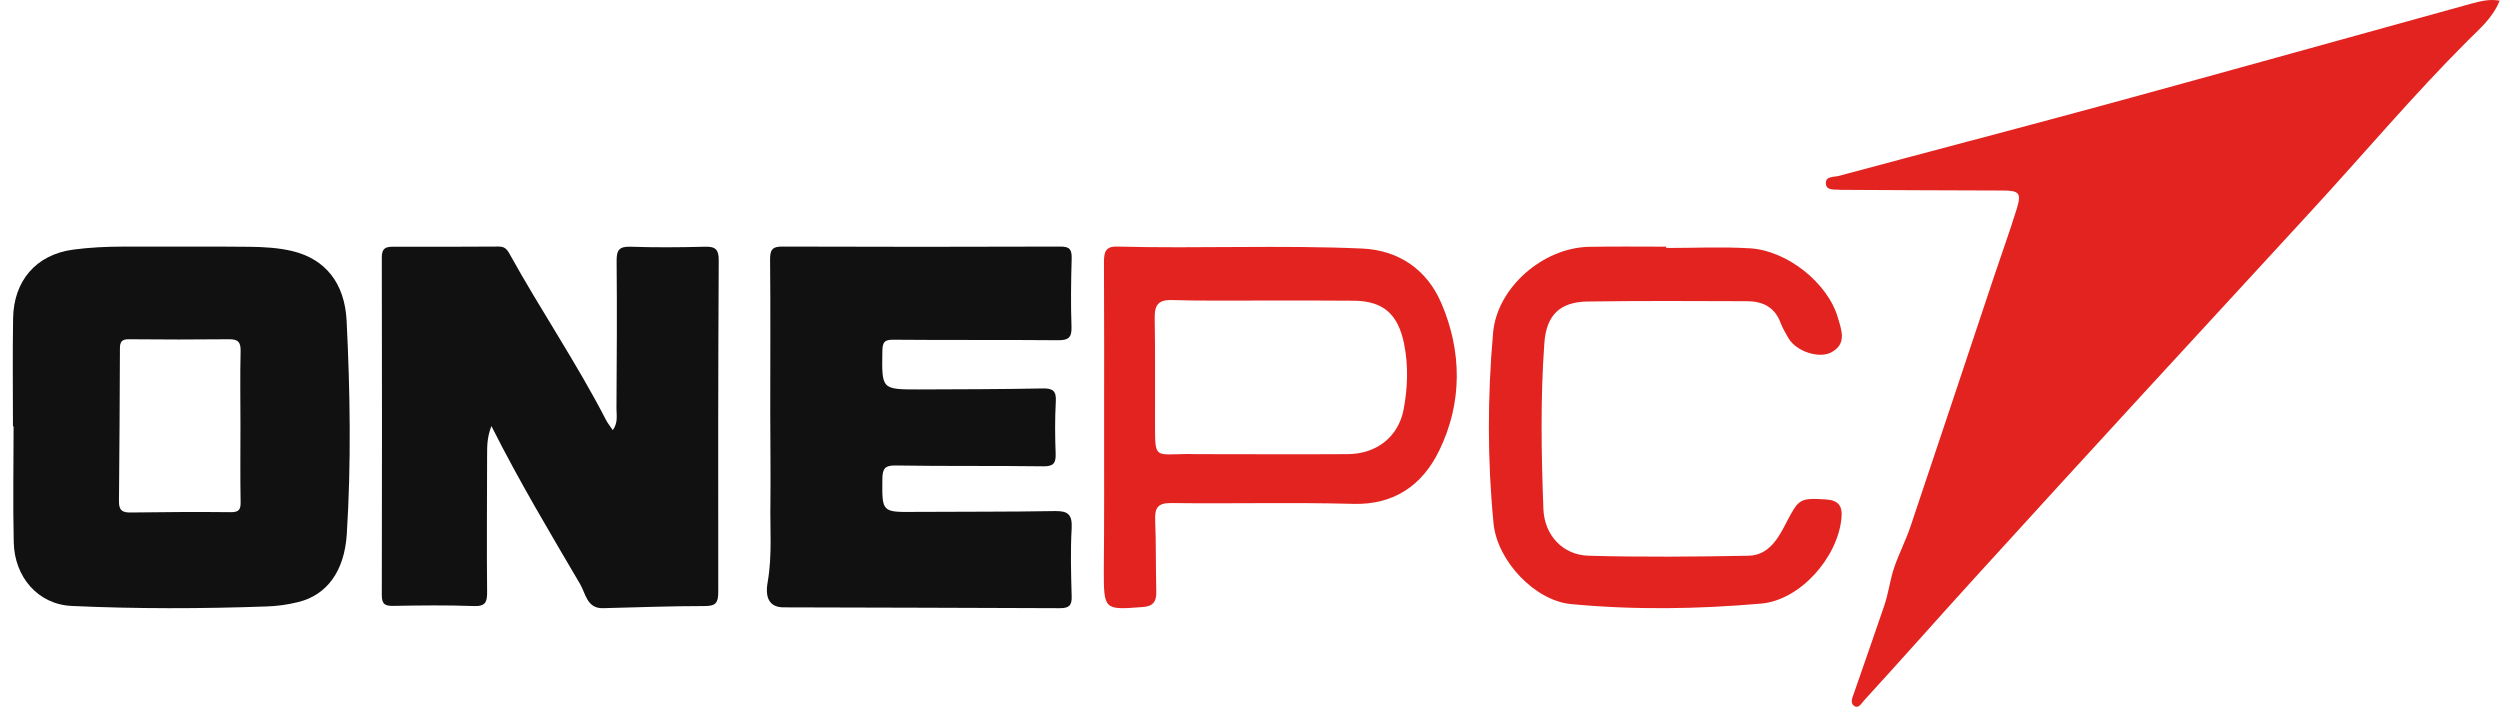
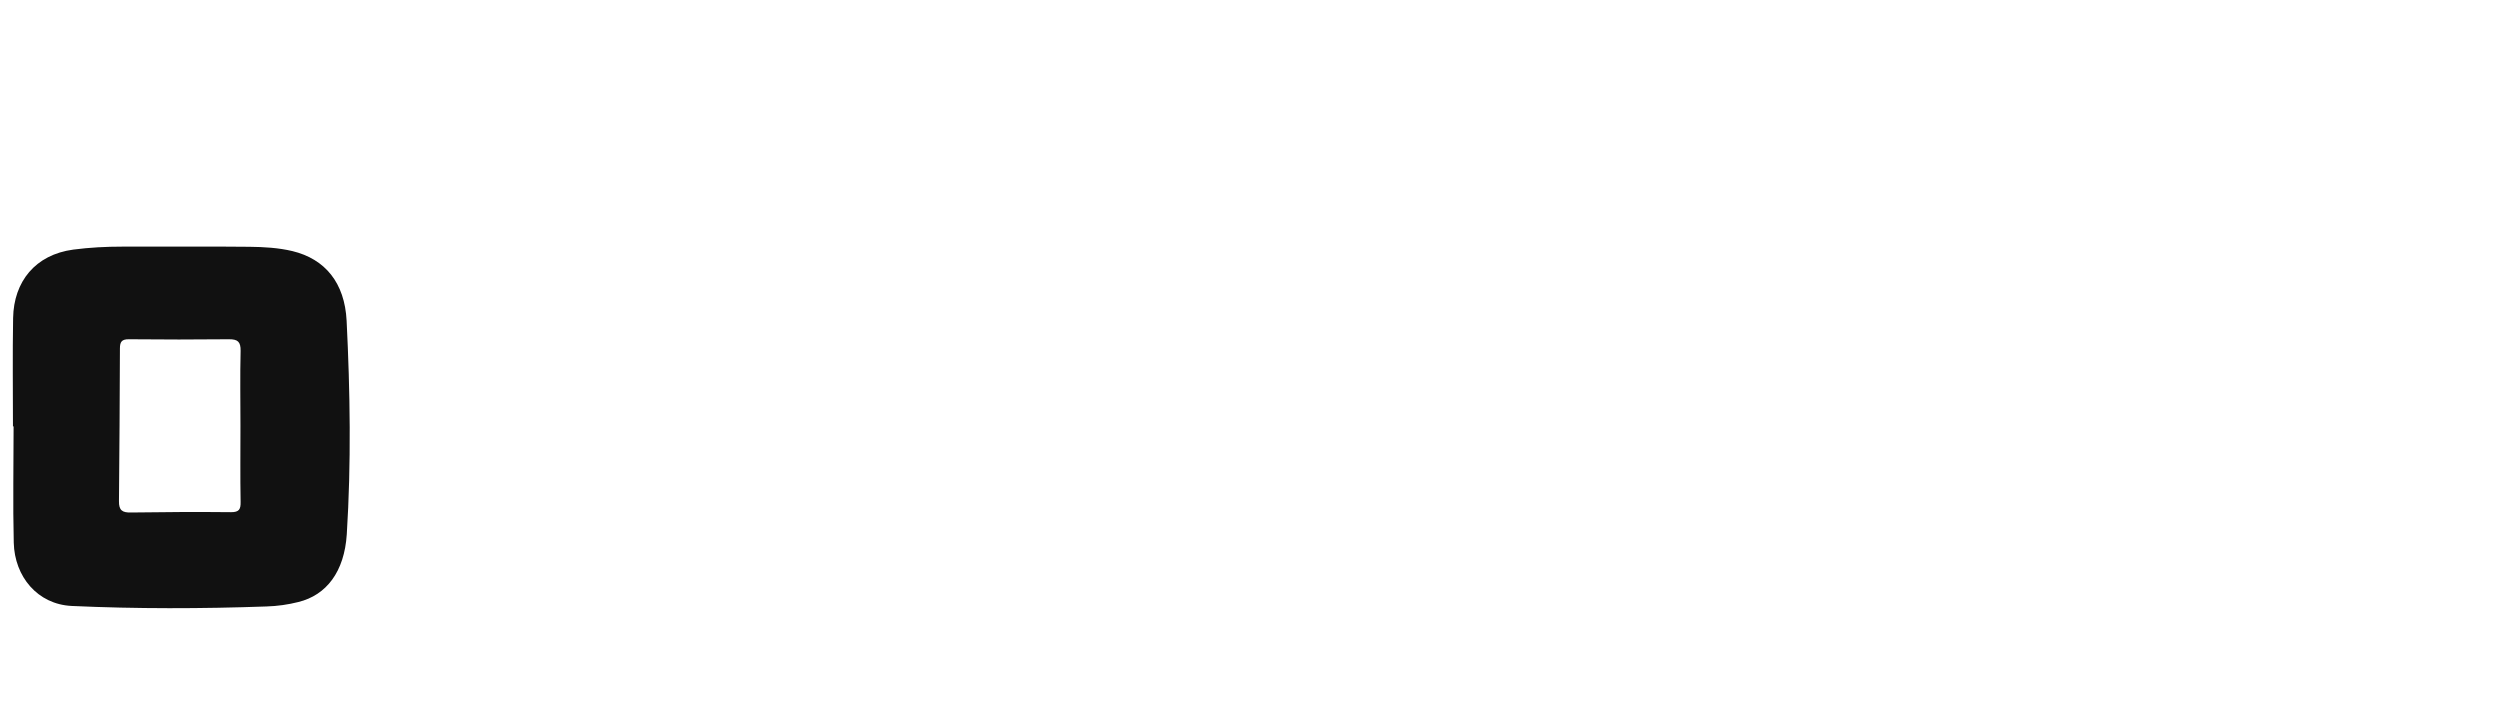
<svg xmlns="http://www.w3.org/2000/svg" width="191" height="54" viewBox="0 0 191 54" fill="none">
-   <path d="M190.976 0.051C190.418 1.408 189.413 2.221 188.52 3.122C184.389 7.246 180.631 11.713 176.686 16.002C168.04 25.393 159.394 34.771 150.811 44.213C148.007 47.296 145.241 50.431 142.425 53.502C142.214 53.73 142.003 54.149 141.681 53.946C141.309 53.718 141.532 53.286 141.644 52.956C142.413 50.723 143.207 48.489 143.963 46.256C144.286 45.304 144.41 44.238 144.72 43.35C145.067 42.334 145.588 41.319 145.948 40.266C148.094 33.883 150.228 27.474 152.361 21.078C152.932 19.378 153.54 17.69 154.073 15.977C154.457 14.746 154.271 14.556 153.006 14.556C148.913 14.543 144.832 14.53 140.738 14.505C140.701 14.505 140.664 14.505 140.614 14.505C140.192 14.454 139.56 14.594 139.498 14.061C139.423 13.439 140.118 13.54 140.49 13.439C147.313 11.599 154.147 9.822 160.957 7.969C170.298 5.419 179.614 2.817 188.942 0.241C189.562 0.089 190.182 -0.089 190.976 0.051Z" fill="#E2231F" />
-   <path d="M37.544 32.551C37.215 33.39 37.215 34.079 37.215 34.768C37.215 38.237 37.178 41.706 37.215 45.187C37.227 45.976 37.105 46.34 36.205 46.302C34.16 46.227 32.115 46.252 30.071 46.289C29.438 46.302 29.17 46.189 29.17 45.463C29.194 36.859 29.182 28.268 29.17 19.664C29.17 19.013 29.413 18.85 30.01 18.85C32.687 18.862 35.365 18.85 38.043 18.837C38.444 18.837 38.663 18.912 38.919 19.376C41.292 23.672 44.055 27.729 46.307 32.1C46.428 32.338 46.611 32.551 46.818 32.864C47.232 32.288 47.098 31.724 47.098 31.211C47.122 27.454 47.146 23.697 47.11 19.952C47.098 19.1 47.317 18.825 48.157 18.85C50.043 18.912 51.93 18.9 53.828 18.85C54.619 18.825 54.924 19.013 54.911 19.914C54.863 28.355 54.863 36.784 54.875 45.225C54.875 46.064 54.68 46.302 53.84 46.302C51.248 46.302 48.656 46.402 46.051 46.465C44.846 46.49 44.737 45.338 44.335 44.649C42.023 40.704 39.686 36.809 37.544 32.551Z" fill="#111111" />
  <path d="M0.99 32.569C0.99 29.811 0.953 27.053 1.002 24.295C1.051 21.512 2.697 19.459 5.6 19.069C6.857 18.905 8.101 18.842 9.369 18.842C12.602 18.855 15.834 18.817 19.066 18.855C20.152 18.867 21.274 18.93 22.335 19.182C24.836 19.787 26.336 21.6 26.482 24.509C26.751 29.936 26.836 35.377 26.494 40.817C26.311 43.676 24.945 45.464 22.799 45.993C22.006 46.194 21.189 46.308 20.371 46.333C15.407 46.509 10.443 46.522 5.478 46.295C2.868 46.169 1.112 44.053 1.051 41.459C0.978 38.5 1.039 35.541 1.039 32.581C1.014 32.569 1.002 32.569 0.99 32.569ZM18.371 32.518C18.371 30.617 18.334 28.715 18.383 26.813C18.395 26.096 18.151 25.919 17.505 25.919C14.944 25.945 12.394 25.945 9.833 25.919C9.308 25.919 9.162 26.108 9.162 26.625C9.15 30.516 9.125 34.395 9.089 38.286C9.077 38.991 9.345 39.167 9.991 39.155C12.553 39.117 15.102 39.104 17.663 39.13C18.261 39.13 18.395 38.916 18.383 38.349C18.347 36.409 18.371 34.458 18.371 32.518Z" fill="#111111" />
-   <path d="M58.847 31.4C58.847 27.552 58.872 23.704 58.835 19.856C58.822 19.077 59.008 18.825 59.811 18.838C66.882 18.863 73.952 18.863 81.023 18.838C81.74 18.838 81.888 19.077 81.876 19.743C81.826 21.479 81.801 23.226 81.863 24.974C81.888 25.792 81.628 25.993 80.862 25.993C76.672 25.955 72.469 25.993 68.279 25.955C67.574 25.943 67.426 26.131 67.413 26.81C67.364 29.753 67.339 29.753 70.182 29.753C73.334 29.74 76.499 29.74 79.651 29.677C80.417 29.665 80.714 29.841 80.664 30.671C80.59 32.004 80.602 33.349 80.652 34.682C80.677 35.424 80.442 35.638 79.7 35.626C75.942 35.575 72.185 35.626 68.439 35.563C67.648 35.55 67.426 35.764 67.413 36.556C67.389 39.147 67.352 39.134 69.947 39.109C73.507 39.084 77.055 39.109 80.615 39.046C81.579 39.033 81.925 39.297 81.876 40.341C81.777 42.077 81.826 43.824 81.876 45.572C81.9 46.289 81.641 46.465 80.973 46.465C73.94 46.428 66.906 46.428 59.873 46.402C58.884 46.402 58.415 45.799 58.649 44.478C59.008 42.429 58.822 40.379 58.86 38.329C58.884 36.028 58.847 33.714 58.847 31.4Z" fill="#111111" />
-   <path d="M84.355 32.484C84.355 28.335 84.368 24.187 84.343 20.038C84.343 19.276 84.453 18.813 85.34 18.838C91.585 19.001 97.83 18.713 104.063 18.988C106.918 19.113 109.032 20.65 110.102 23.125C111.705 26.823 111.742 30.785 109.944 34.446C108.668 37.058 106.517 38.583 103.395 38.495C98.766 38.37 94.124 38.495 89.495 38.433C88.462 38.42 88.219 38.782 88.256 39.745C88.329 41.557 88.292 43.369 88.341 45.181C88.365 45.993 88.073 46.33 87.271 46.38C84.355 46.605 84.331 46.593 84.331 43.594C84.368 39.895 84.355 36.183 84.355 32.484ZM96.603 22.962C94.246 22.95 91.888 23 89.543 22.925C88.474 22.887 88.195 23.325 88.219 24.337C88.268 26.948 88.231 29.573 88.243 32.184C88.256 35.084 88.122 34.721 90.722 34.684C90.916 34.684 91.111 34.696 91.305 34.696C95.193 34.696 99.081 34.721 102.957 34.696C105.193 34.684 106.833 33.359 107.234 31.297C107.55 29.635 107.611 27.948 107.271 26.261C106.809 23.999 105.691 23 103.443 22.975C101.147 22.95 98.875 22.962 96.603 22.962Z" fill="#E2231F" />
-   <path d="M127.299 18.945C129.435 18.945 131.571 18.845 133.694 18.97C136.562 19.145 139.661 21.64 140.418 24.284C140.686 25.207 141.126 26.292 139.893 26.928C138.953 27.415 137.245 26.841 136.659 25.868C136.44 25.494 136.208 25.107 136.049 24.696C135.598 23.448 134.658 23.012 133.45 23.012C129.386 22.999 125.323 22.974 121.259 23.037C119.172 23.074 118.135 24.084 117.989 26.217C117.683 30.433 117.757 34.662 117.915 38.878C117.989 40.899 119.404 42.408 121.381 42.458C125.445 42.571 129.508 42.533 133.572 42.458C135.122 42.433 135.854 41.148 136.476 39.926C137.428 38.092 137.513 38.042 139.478 38.155C140.479 38.217 140.784 38.666 140.686 39.614C140.381 42.62 137.526 45.851 134.56 46.113C129.728 46.537 124.859 46.612 120.014 46.151C117.293 45.889 114.401 42.895 114.108 40.001C113.632 35.149 113.644 30.271 114.071 25.432C114.376 21.951 117.903 18.933 121.381 18.858C123.358 18.82 125.323 18.845 127.299 18.845C127.299 18.883 127.299 18.908 127.299 18.945Z" fill="#E2231F" />
</svg>